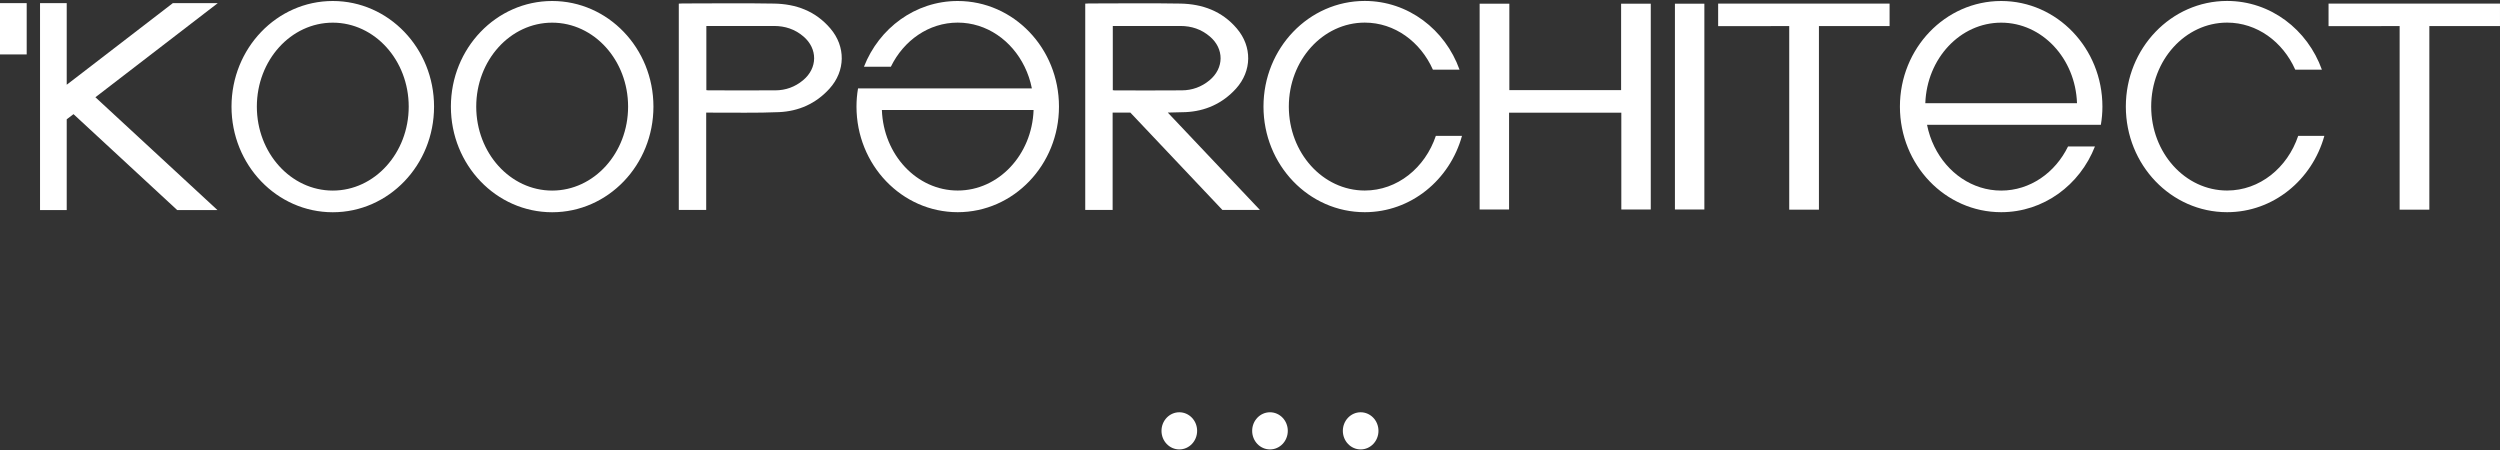
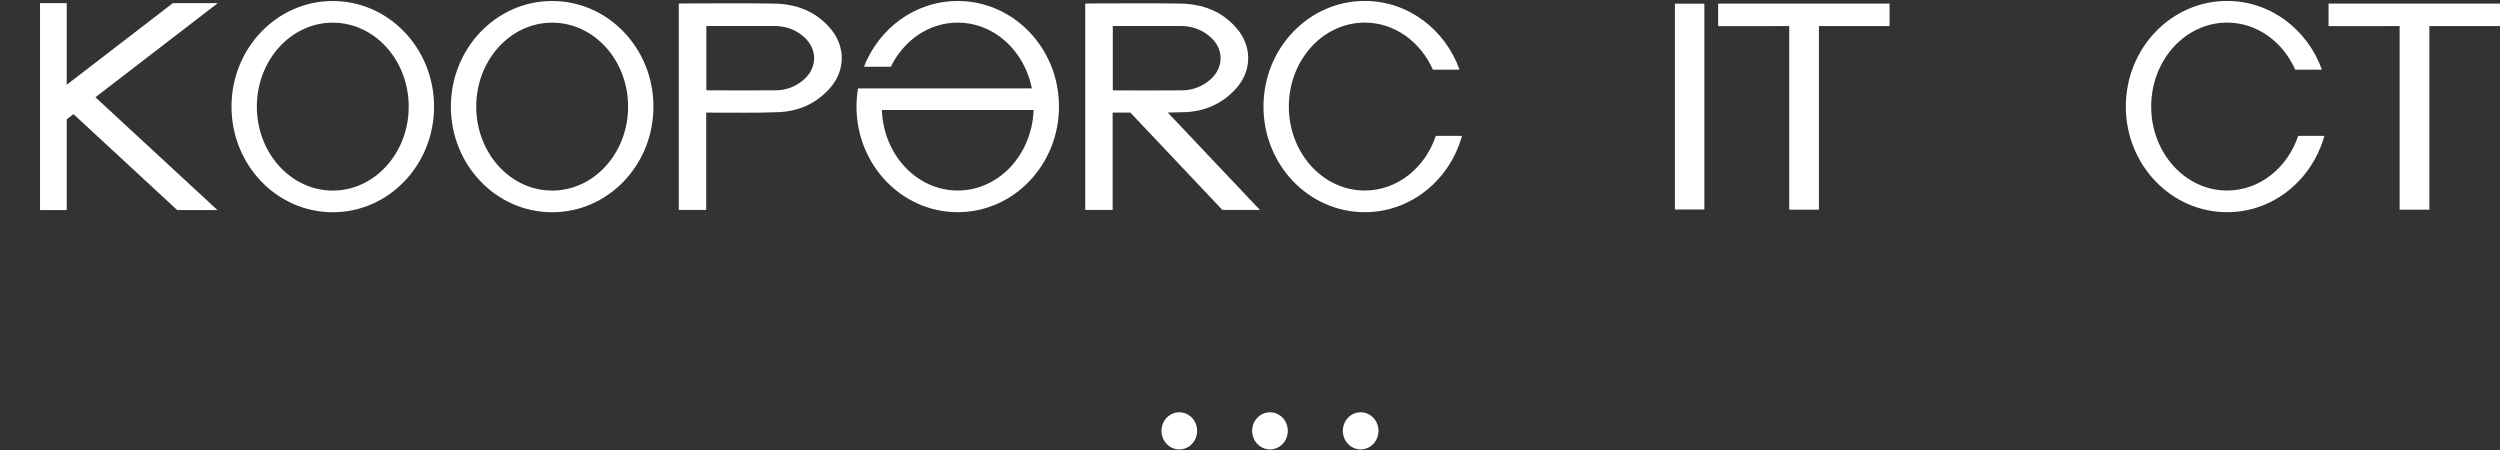
<svg xmlns="http://www.w3.org/2000/svg" width="272" height="49" viewBox="0 0 272 49" fill="none">
  <rect x="0" y="0" width="272" height="49" fill="#333333" stroke="none" />
-   <path d="M2.904 0.341H0V5.922H2.904V0.341Z" fill="white" />
  <path d="M76.834 12.254V22.842H73.853V0.396C73.988 0.39 74.111 0.377 74.24 0.377C77.571 0.377 80.903 0.329 84.228 0.39C86.594 0.432 88.719 1.19 90.347 3.101C92.027 5.073 91.992 7.717 90.253 9.641C88.772 11.283 86.886 12.101 84.773 12.199C82.314 12.309 79.843 12.242 77.378 12.254C77.214 12.254 77.044 12.254 76.828 12.254H76.834ZM76.851 9.805C76.927 9.818 76.986 9.83 77.05 9.83C79.486 9.83 81.927 9.842 84.363 9.83C85.481 9.824 86.494 9.463 87.372 8.731C88.965 7.412 88.983 5.299 87.408 3.962C86.483 3.174 85.405 2.826 84.217 2.826C81.892 2.826 79.574 2.826 77.249 2.826C77.126 2.826 76.998 2.826 76.851 2.826V9.805Z" fill="white" />
  <path d="M36.206 0.109C30.123 0.109 25.188 5.25 25.188 11.601C25.188 17.951 30.117 23.093 36.206 23.093C42.295 23.093 47.225 17.951 47.225 11.601C47.225 5.25 42.29 0.109 36.206 0.109ZM36.206 20.735C31.645 20.735 27.945 16.644 27.945 11.601C27.945 6.557 31.645 2.466 36.206 2.466C40.767 2.466 44.468 6.557 44.468 11.601C44.468 16.644 40.767 20.735 36.206 20.735Z" fill="white" />
  <path d="M60.075 0.109C53.992 0.109 49.057 5.25 49.057 11.601C49.057 17.951 53.986 23.093 60.075 23.093C66.165 23.093 71.094 17.951 71.094 11.601C71.094 5.25 66.159 0.109 60.075 0.109ZM60.075 20.735C55.515 20.735 51.814 16.644 51.814 11.601C51.814 6.557 55.515 2.466 60.075 2.466C64.636 2.466 68.337 6.557 68.337 11.601C68.337 16.644 64.636 20.735 60.075 20.735Z" fill="white" />
  <path d="M10.38 10.581C14.83 14.69 19.25 18.775 23.659 22.854H19.279C15.527 19.374 11.768 15.899 7.997 12.419C7.751 12.602 7.505 12.791 7.259 12.98V22.854H4.355V0.341H7.259V9.219C7.558 8.993 7.857 8.761 8.161 8.529C11.709 5.793 15.257 3.07 18.805 0.341H23.694C19.268 3.742 14.836 7.155 10.38 10.581Z" fill="white" />
  <path d="M104.199 0.109C99.585 0.109 95.639 3.064 93.999 7.259H96.927C98.32 4.401 101.054 2.46 104.199 2.46C107.343 2.46 110.083 4.401 111.476 7.259C111.833 7.992 112.103 8.779 112.267 9.616H93.355C93.244 10.257 93.186 10.917 93.186 11.594C93.186 17.939 98.115 23.086 104.199 23.086C110.282 23.086 115.217 17.939 115.217 11.594C115.217 5.25 110.288 0.109 104.199 0.109ZM104.199 20.729C99.749 20.729 96.119 16.84 95.949 11.967H112.454C112.284 16.84 108.654 20.729 104.199 20.729Z" fill="white" />
-   <path d="M217.73 23.086C222.343 23.086 226.29 20.131 227.929 15.936H225.002C223.608 18.794 220.874 20.735 217.73 20.735C214.586 20.735 211.846 18.794 210.452 15.936C210.095 15.203 209.826 14.415 209.662 13.579H228.573C228.684 12.938 228.743 12.278 228.743 11.601C228.743 5.256 223.813 0.109 217.73 0.109C211.647 0.109 206.711 5.256 206.711 11.601C206.711 17.945 211.641 23.086 217.73 23.086ZM217.73 2.466C222.18 2.466 225.81 6.355 225.979 11.228H209.474C209.644 6.355 213.274 2.466 217.73 2.466Z" fill="white" />
  <path d="M156.22 14.782C155.049 18.256 152.034 20.729 148.486 20.729C143.925 20.729 140.224 16.638 140.224 11.594C140.224 6.551 143.925 2.46 148.486 2.46C151.741 2.46 154.551 4.548 155.898 7.577H158.796C157.233 3.217 153.211 0.103 148.486 0.103C142.402 0.103 137.467 5.244 137.467 11.594C137.467 17.945 142.397 23.086 148.486 23.086C153.509 23.086 157.736 19.575 159.065 14.782H156.22Z" fill="white" />
  <path d="M250.044 14.782C248.873 18.256 245.858 20.729 242.31 20.729C237.749 20.729 234.049 16.638 234.049 11.594C234.049 6.551 237.749 2.46 242.31 2.46C245.565 2.46 248.376 4.548 249.722 7.577H252.62C251.057 3.217 247.035 0.103 242.31 0.103C236.227 0.103 231.291 5.244 231.291 11.594C231.291 17.945 236.221 23.086 242.31 23.086C247.333 23.086 251.561 19.575 252.89 14.782H250.044Z" fill="white" />
-   <path d="M176.377 0.402V9.805H164.216V0.402H160.984V22.793H164.187V12.26H176.4V22.793H179.603V0.402H176.371H176.377Z" fill="white" />
-   <path d="M185.435 12.266V0.402H182.232V22.793H185.435V12.26V12.266Z" fill="white" />
+   <path d="M185.435 12.266V0.402H182.232V22.793H185.435V12.26V12.266" fill="white" />
  <path d="M264.312 2.838H271.999C271.999 1.806 271.999 0.768 271.999 0.39H253.346V2.844C253.346 2.844 260.957 2.838 261.08 2.838V22.812H264.312V2.838Z" fill="white" />
  <path d="M127.056 12.248C127.705 12.242 128.355 12.223 128.999 12.199C131.107 12.101 132.992 11.283 134.48 9.641C136.213 7.717 136.248 5.073 134.567 3.101C132.946 1.196 130.814 0.438 128.449 0.39C125.118 0.329 121.792 0.377 118.461 0.377C118.332 0.377 118.209 0.39 118.074 0.396V22.842H121.054V12.254H122.986C125.516 14.928 130.328 20.015 132.998 22.842H137.079C135.481 21.157 130.814 16.223 127.056 12.248ZM122.331 9.836H121.271C121.207 9.836 121.148 9.824 121.072 9.812V2.826H121.47C123.794 2.826 126.119 2.832 128.437 2.826C129.626 2.826 130.703 3.18 131.628 3.968C133.209 5.305 133.186 7.418 131.593 8.737C130.715 9.463 129.702 9.824 128.584 9.83C127.313 9.842 126.049 9.842 124.778 9.842C123.964 9.842 123.145 9.836 122.331 9.836Z" fill="white" />
  <path d="M197.9 2.838H205.587C205.587 1.806 205.587 0.768 205.587 0.39H186.934V2.844C186.934 2.844 194.545 2.838 194.668 2.838V22.812H197.9V2.838Z" fill="white" />
  <path d="M128.309 48.897C129.379 48.897 130.247 47.992 130.247 46.876C130.247 45.76 129.379 44.855 128.309 44.855C127.239 44.855 126.371 45.76 126.371 46.876C126.371 47.992 127.239 48.897 128.309 48.897Z" fill="white" />
  <path d="M138.174 48.897C139.245 48.897 140.112 47.992 140.112 46.876C140.112 45.76 139.245 44.855 138.174 44.855C137.104 44.855 136.236 45.76 136.236 46.876C136.236 47.992 137.104 48.897 138.174 48.897Z" fill="white" />
  <path d="M148.04 48.897C149.11 48.897 149.977 47.992 149.977 46.876C149.977 45.76 149.11 44.855 148.04 44.855C146.969 44.855 146.102 45.76 146.102 46.876C146.102 47.992 146.969 48.897 148.04 48.897Z" fill="white" />
</svg>